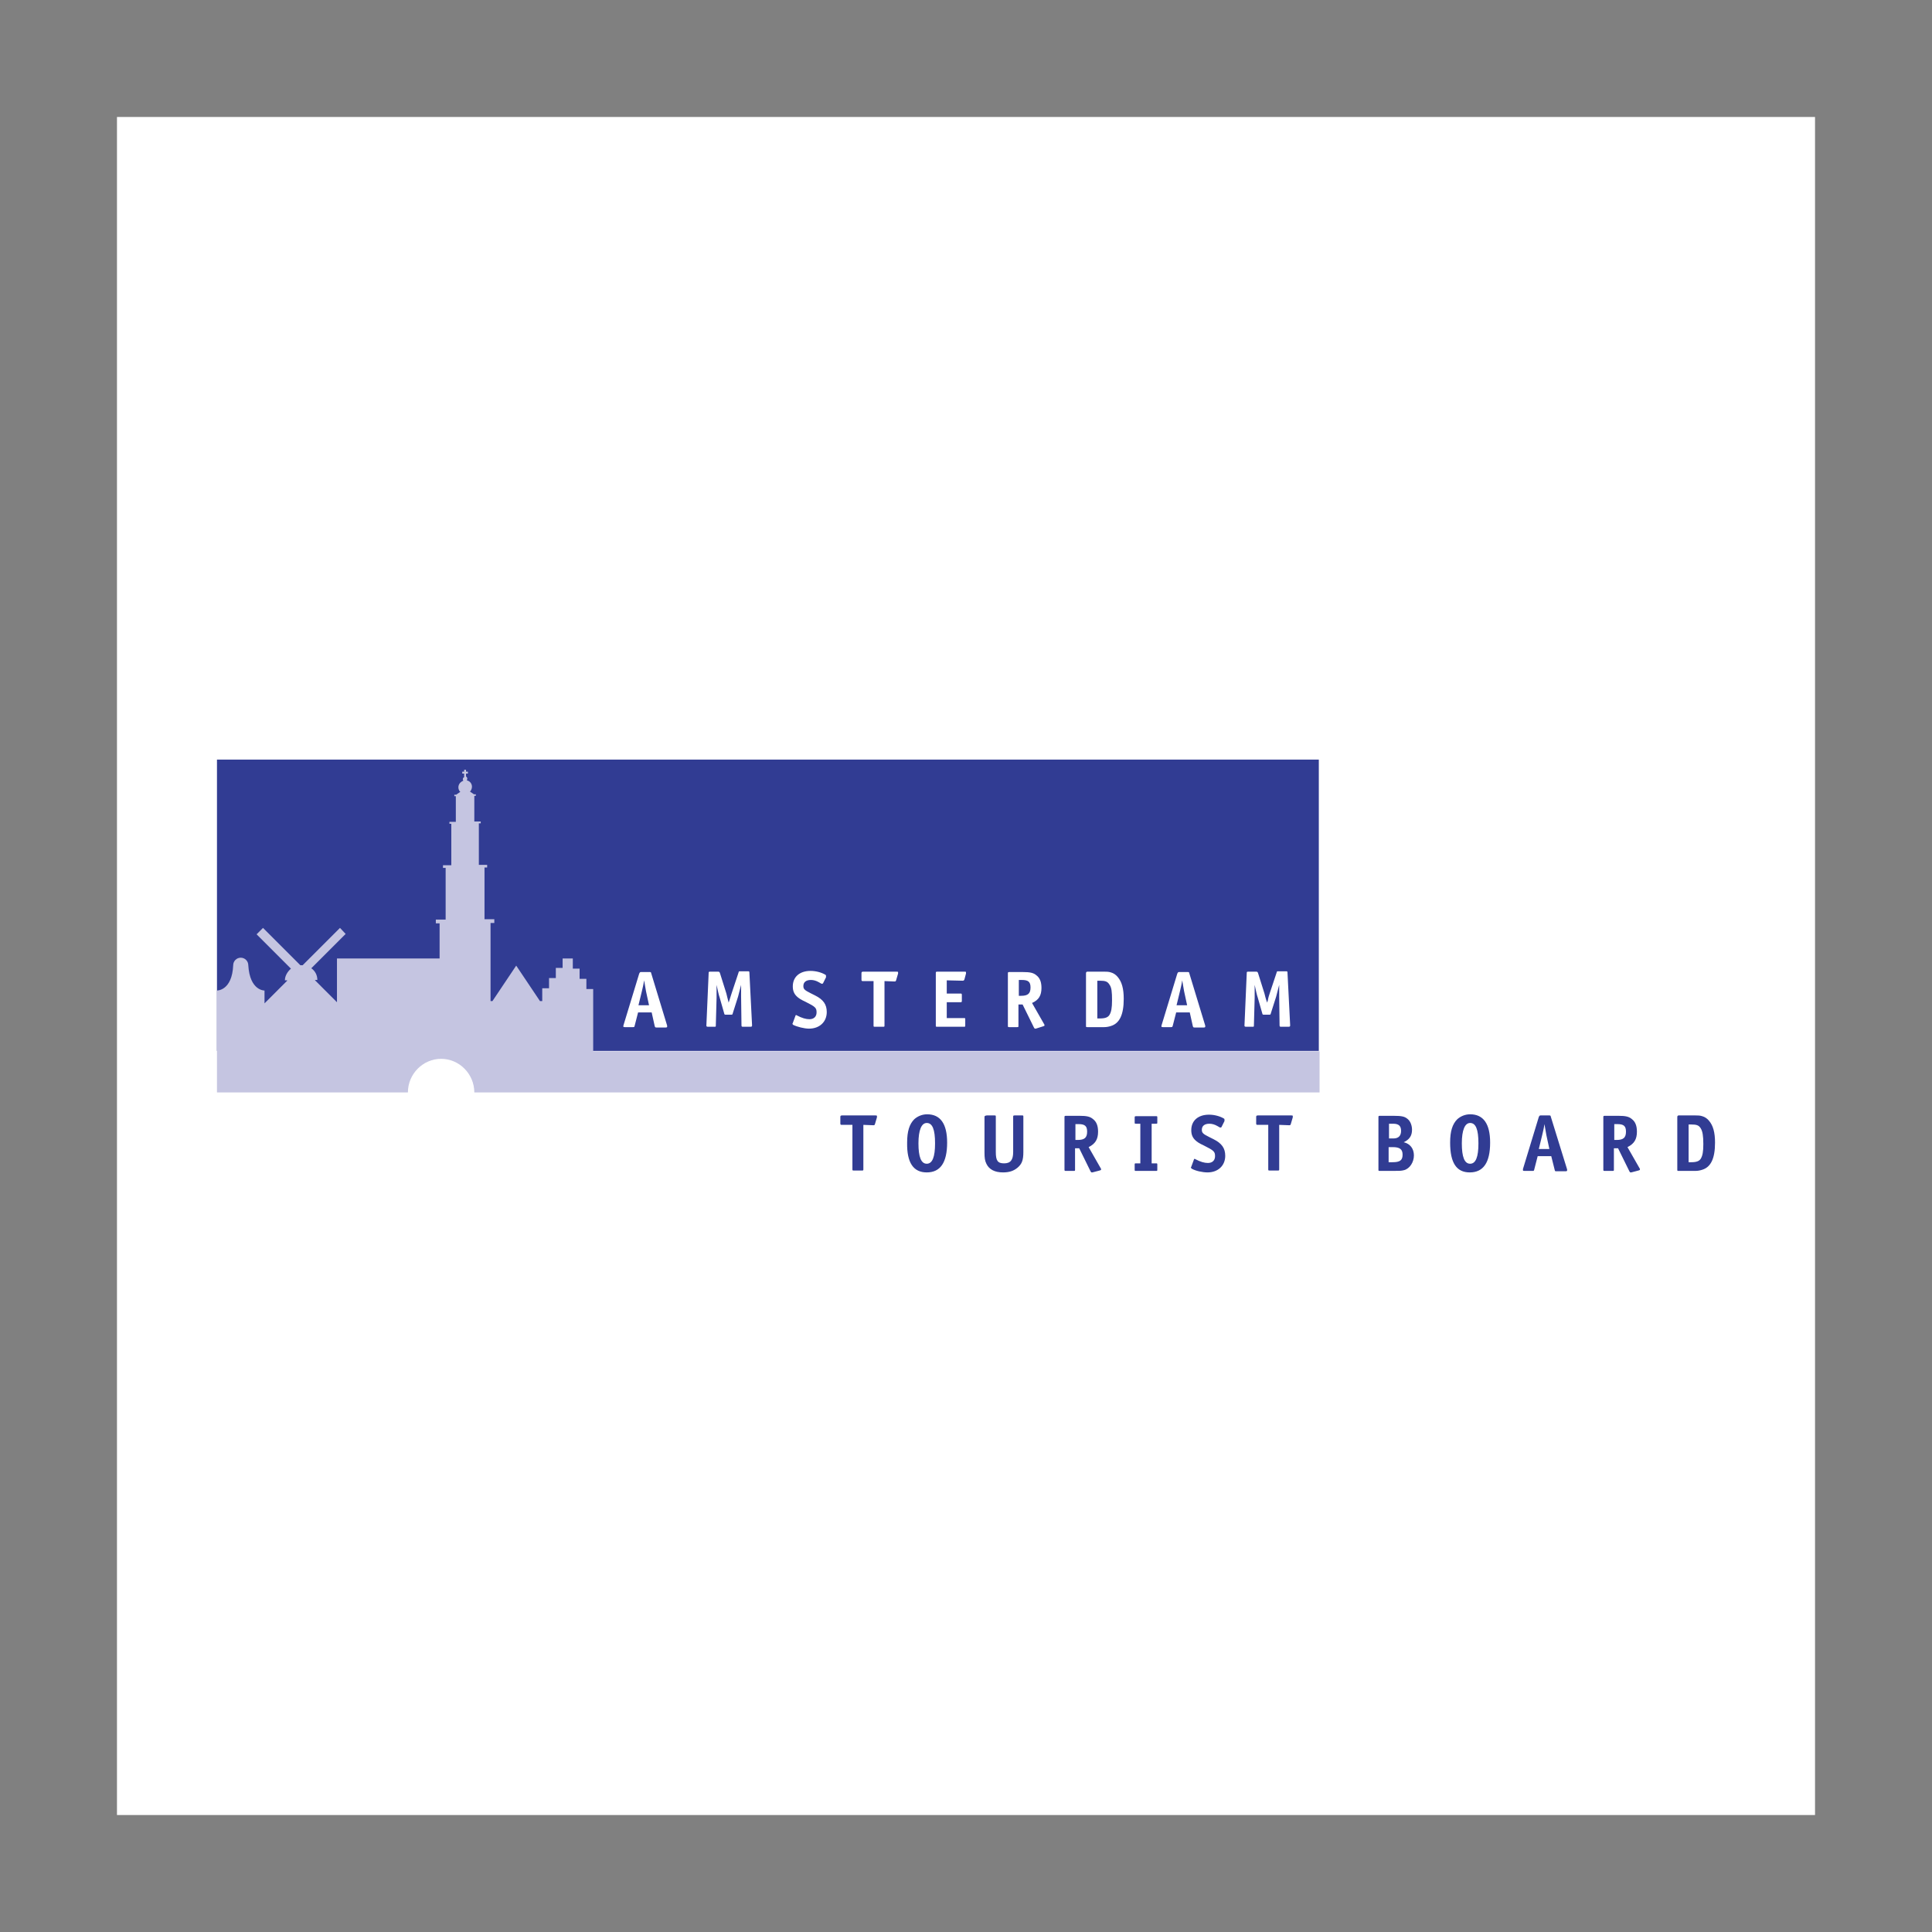
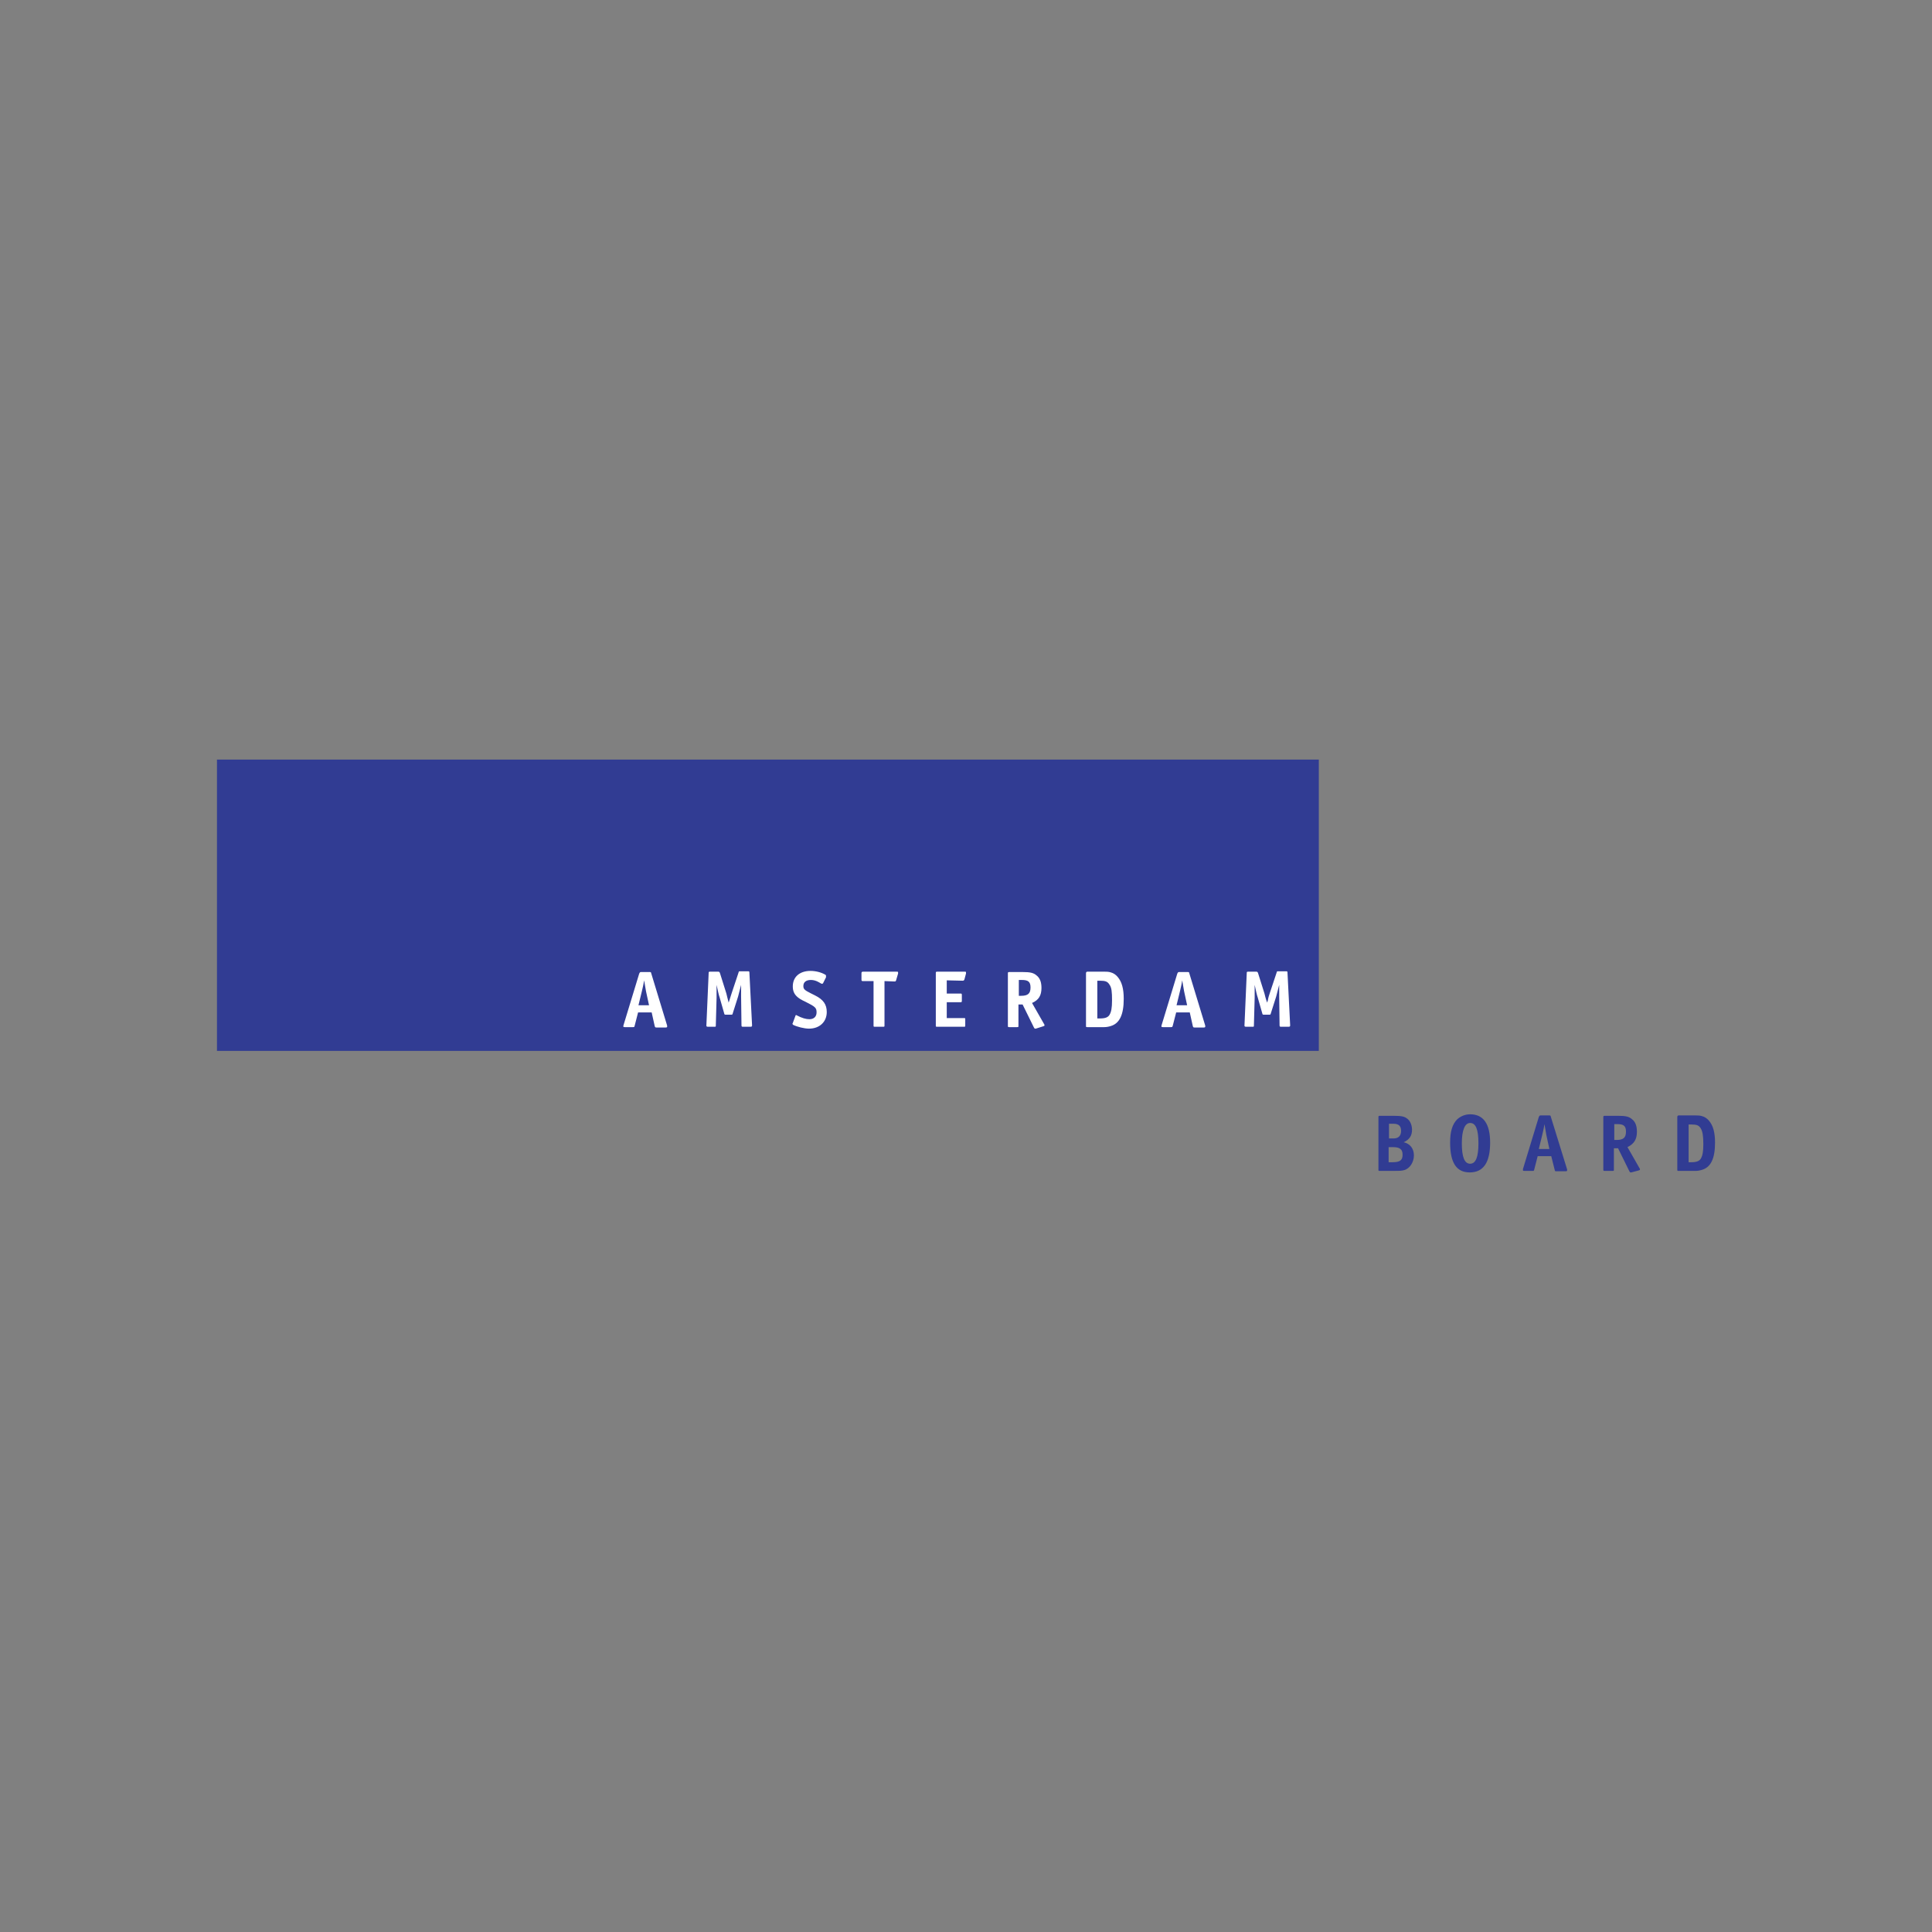
<svg xmlns="http://www.w3.org/2000/svg" version="1.1" id="Layer_1" x="0px" y="0px" viewBox="0 0 512 512" style="enable-background:new 0 0 512 512;" xml:space="preserve">
  <rect x="0" y="0" width="512" height="512" fill="#808080" stroke="none" />
  <style type="text/css">
	.st0{fill:#FFFFFF;}
	.st1{fill:#313C93;}
	.st2{fill:#C5C5E1;}
</style>
  <g>
-     <path class="st0" d="M31,481h450V31H31V481z" />
-     <path class="st1" d="M57.5,278.5h292v-77.2h-292V278.5z" />
-     <path class="st2" d="M91.6,247.5l-9.1,9.1c1,0.7,1.6,1.8,1.6,3.1h-0.6l0,0.1l5.8,5.8V254h27.2v-9.3h-1v-1h2.6V230h-0.7v-0.7h2.2   v-11h-0.5v-0.5h1.7V211h-0.4v-0.4h0.5l1-0.7h0.1c-0.7-0.7-0.7-1.8,0-2.5c0.2-0.2,0.5-0.4,0.8-0.5c-0.2-0.2-0.2-0.6,0-0.8   c0.1-0.1,0.1-0.1,0.2-0.1V205h-0.5v-0.5h0.5V204h0.5v0.5h0.5v0.5h-0.5v0.8c0.3,0.1,0.4,0.5,0.3,0.8c0,0.1-0.1,0.1-0.1,0.2   c1,0.2,1.6,1.2,1.3,2.2c-0.1,0.3-0.2,0.6-0.5,0.8h0.1l1,0.7h0.5v0.4h-0.4v6.8h1.7v0.5h-0.5v11h2.2v0.7h-0.7v13.7h2.6v1h-1v20.7h0.5   l6.3-9.4l6.3,9.4h0.6v-3.4h1.8v-2.7h1.8v-2.7h1.8V254h2.7v2.7h1.8v2.7h1.8v2.7h1.8v16.5h192.5v10.9H125.7c0-4.8-3.9-8.9-8.8-8.9   c-4.8,0-8.8,4-8.8,8.9H57.5l0-11.8l0-15.2c0,0,4,0.1,4.3-6.7c0-1.1,0.9-2,2-2s2,0.9,2,2c0.4,6.8,4.3,6.7,4.3,6.7v3.4l6-6l0-0.1   h-0.6c0-1.2,0.7-2.3,1.6-3.1l-9.1-9.1l1.7-1.7l9.9,9.9c0.1,0,0.2,0,0.3,0c0.1,0,0.2,0,0.3,0l9.9-9.9L91.6,247.5L91.6,247.5z" />
-     <path class="st1" d="M231.4,298.2c0.3,0,0.4,0,0.5-0.4l0.5-1.7c0-0.1,0-0.2,0-0.3c0-0.2-0.1-0.2-0.4-0.2h-8.8   c-0.4,0-0.5,0.1-0.5,0.4v1.7c0,0.4,0.1,0.4,0.5,0.4h2.7v11.7c0,0.4,0,0.4,0.4,0.4h2.1c0.4,0,0.4,0,0.4-0.4v-11.7L231.4,298.2   L231.4,298.2z M245.6,310.7c3.6,0,5.4-2.6,5.4-7.9c0-5-1.8-7.5-5.3-7.5c-1.3,0-2.5,0.5-3.4,1.3c-1.3,1.3-1.9,3.2-1.9,6.2   C240.3,308.2,242.1,310.7,245.6,310.7L245.6,310.7z M245.6,297.6c1.5,0,2.2,1.7,2.2,5.4c0,3.6-0.7,5.4-2.2,5.4s-2.2-1.8-2.2-5.4   C243.4,299.5,244.2,297.6,245.6,297.6z M260.9,296.1v9.3c0,1.4,0.1,2.2,0.5,3c0.7,1.5,2.2,2.3,4.4,2.3c1.7,0,2.8-0.4,3.8-1.2   c1.2-1,1.6-2,1.6-4.2v-9.3c0-0.4,0-0.4-0.4-0.4h-1.9c-0.4,0-0.4,0.1-0.4,0.4v9.3c0,2.1-0.7,3-2.4,3c-1.7,0-2.2-0.7-2.2-3v-9.3   c0-0.4,0-0.4-0.4-0.4h-2C261,295.7,260.9,295.7,260.9,296.1L260.9,296.1z M291,299.9c0-1.5-0.4-2.6-1.3-3.3   c-0.8-0.7-1.7-0.9-3.7-0.9h-3.5c-0.4,0-0.4,0.1-0.4,0.4v13.7c0,0.5,0,0.5,0.4,0.5h2c0.4,0,0.4,0,0.4-0.4v-5.6h1.1l3,6.1   c0.1,0.2,0.2,0.3,0.3,0.3c0,0,0.1,0,0.2,0l1.9-0.5c0.3-0.1,0.4-0.1,0.4-0.3c0-0.1,0-0.2-0.1-0.3l-3.2-5.6   C290.3,303.1,291,301.9,291,299.9L291,299.9z M285,297.9h0.8c1.7,0,2.3,0.5,2.3,2c0,1.6-0.7,2.2-2.5,2.2H285L285,297.9L285,297.9   L285,297.9z M306.3,297.8c0.4,0,0.4,0,0.4-0.4v-1.2c0-0.4,0-0.4-0.4-0.4h-5.2c-0.4,0-0.4,0.1-0.4,0.4v1.2c0,0.4,0,0.4,0.4,0.4h1.1   v10.5h-1.1c-0.4,0-0.4,0-0.4,0.4v1.2c0,0.4,0,0.4,0.4,0.4h5.2c0.4,0,0.4,0,0.4-0.4v-1.2c0-0.4,0-0.4-0.4-0.4h-1.1v-10.5H306.3z    M324.5,296.7c0-0.1,0-0.2-0.2-0.3c-1-0.6-2.5-1-3.9-1c-2.9,0-4.7,1.6-4.7,4.1c0,1.1,0.3,1.9,1,2.6c0.5,0.5,1.1,0.9,2.4,1.5   c2.6,1.3,2.9,1.6,2.9,2.8c0,1.1-0.7,1.8-1.9,1.8c-0.9,0-2-0.3-3.3-1c-0.1,0-0.1-0.1-0.2-0.1c-0.1,0-0.2,0.1-0.2,0.2l-0.7,1.9   c0,0.1-0.1,0.1-0.1,0.2c0,0.1,0.1,0.2,0.2,0.3c1,0.6,2.9,1,4.2,1c2.8,0,4.7-1.8,4.7-4.4c0-2-0.9-3.3-3.1-4.4l-1.2-0.6   c-1.6-0.8-1.9-1.1-1.9-1.9c0-1,0.7-1.6,2-1.6c0.7,0,1.4,0.2,2.1,0.6l0.7,0.4c0.1,0,0.1,0,0.2,0c0.1,0,0.2-0.1,0.2-0.1l0.8-1.6   C324.5,296.8,324.5,296.8,324.5,296.7L324.5,296.7z M341.6,298.2c0.3,0,0.4,0,0.5-0.4l0.5-1.7c0-0.1,0-0.2,0-0.3   c0-0.2-0.1-0.2-0.4-0.2h-8.8c-0.4,0-0.5,0.1-0.5,0.4v1.7c0,0.4,0.1,0.4,0.5,0.4h2.7v11.7c0,0.4,0,0.4,0.4,0.4h2.1   c0.4,0,0.4,0,0.4-0.4v-11.7L341.6,298.2L341.6,298.2z" />
+     <path class="st1" d="M57.5,278.5h292v-77.2h-292z" />
    <path class="st0" d="M173.5,271.9c0.1,0.3,0.1,0.4,0.5,0.4h2.4c0.3,0,0.4-0.1,0.4-0.2c0-0.1,0-0.1,0-0.3l-4.2-13.8   c-0.1-0.4-0.1-0.4-0.5-0.4h-2.2c-0.2,0-0.2,0-0.3,0.1c0,0-0.1,0.1-0.1,0.1c0,0,0,0.1-0.1,0.2l-4.2,13.8c0,0,0,0.1,0,0.1   c0,0.1,0,0.1,0,0.1c0,0.2,0.1,0.2,0.4,0.2h2.1c0.4,0,0.4,0,0.5-0.4l0.9-3.5h3.6L173.5,271.9L173.5,271.9z M170.1,262.7   c0.2-0.9,0.4-1.6,0.6-2.9c0.3,1.6,0.3,1.9,0.5,2.9l0.8,3.7h-2.8L170.1,262.7L170.1,262.7z M192.5,263.3l-1.7-5.4   c-0.1-0.3-0.2-0.4-0.5-0.4h-2.1c-0.4,0-0.4,0.1-0.4,0.4l-0.6,13.8v0.1c0,0.2,0.1,0.3,0.4,0.3h1.7c0.4,0,0.4,0,0.4-0.4l0.2-7.3v-0.7   v-1.8l0-0.9c0.3,1.4,0.6,2.8,0.8,3.3l1.2,4.2c0.1,0.4,0.1,0.4,0.5,0.4h1.3c0.4,0,0.4,0,0.5-0.4l1.4-4.4c0.2-0.7,0.4-1.6,0.8-3.1   l0,0.9v0.7c0,0.3,0,0.6,0,0.8c0,0.3,0,0.5,0,0.7l0.1,7.6c0,0.4,0.1,0.4,0.5,0.4h1.9c0.3,0,0.4-0.1,0.4-0.3v-0.2l-0.7-13.8   c0-0.4-0.1-0.4-0.4-0.4h-2c-0.4,0-0.4,0-0.5,0.4l-1.8,5.4c-0.2,0.6-0.4,1.2-0.6,1.9l-0.2,0.6C192.8,264.6,192.6,263.7,192.5,263.3   L192.5,263.3z M218.9,258.6c0-0.1,0-0.2-0.2-0.3c-1-0.6-2.5-1-3.9-1c-2.9,0-4.7,1.6-4.7,4.1c0,1.1,0.3,1.9,1,2.6   c0.5,0.5,1.1,0.9,2.4,1.5c2.6,1.3,2.9,1.6,2.9,2.8c0,1.1-0.7,1.8-1.9,1.8c-0.9,0-2-0.3-3.3-1c-0.1,0-0.1-0.1-0.2-0.1   c-0.1,0-0.2,0.1-0.2,0.2l-0.7,1.9c0,0.1-0.1,0.1-0.1,0.2c0,0.1,0.1,0.2,0.2,0.3c1,0.5,2.9,1,4.2,1c2.8,0,4.7-1.8,4.7-4.4   c0-2-0.9-3.3-3.1-4.4l-1.2-0.6c-1.6-0.8-1.9-1.1-1.9-1.9c0-1,0.7-1.6,2-1.6c0.7,0,1.4,0.2,2.1,0.6l0.7,0.4c0.1,0,0.1,0,0.2,0   c0.1,0,0.2-0.1,0.2-0.1l0.8-1.6C218.9,258.7,218.9,258.7,218.9,258.6L218.9,258.6z M237,260.1c0.3,0,0.4,0,0.5-0.4l0.5-1.7   c0-0.1,0-0.2,0-0.3c0-0.2-0.1-0.2-0.4-0.2h-8.8c-0.4,0-0.5,0.1-0.5,0.4v1.7c0,0.4,0.1,0.4,0.5,0.4h2.7v11.7c0,0.4,0,0.4,0.4,0.4   h2.1c0.4,0,0.4,0,0.4-0.4v-11.7L237,260.1L237,260.1z M255.1,259.9c0.3,0,0.4-0.1,0.5-0.4l0.4-1.5c0-0.1,0-0.2,0-0.3   c0-0.2-0.1-0.2-0.4-0.2h-7.2c-0.4,0-0.4,0.1-0.4,0.4v13.8c0,0.4,0,0.4,0.4,0.4h7c0.4,0,0.4,0,0.4-0.4v-1.5c0-0.4,0-0.4-0.4-0.4   h-4.5v-4.2h3.6c0.4,0,0.4-0.1,0.4-0.4v-1.5c0-0.4-0.1-0.4-0.4-0.4h-3.6v-3.5L255.1,259.9L255.1,259.9L255.1,259.9z M276,261.8   c0-1.5-0.4-2.6-1.3-3.3c-0.8-0.7-1.7-0.9-3.7-0.9h-3.5c-0.4,0-0.4,0.1-0.4,0.4v13.7c0,0.5,0,0.5,0.4,0.5h2c0.4,0,0.4,0,0.4-0.4   v-5.6h1.1l3,6.1c0.1,0.2,0.2,0.3,0.3,0.3c0,0,0.1,0,0.2,0l1.9-0.6c0.3-0.1,0.4-0.1,0.4-0.3c0-0.1,0-0.2-0.1-0.3l-3.2-5.6   C275.3,265,276,263.8,276,261.8L276,261.8z M270,259.7h0.8c1.7,0,2.3,0.5,2.3,2c0,1.6-0.7,2.2-2.5,2.2H270L270,259.7L270,259.7z    M287.8,258v13.8c0,0.4,0,0.4,0.4,0.4h4.4c0.6,0,1.2-0.1,1.8-0.3c2.3-0.7,3.4-3,3.4-7.2c0-2.7-0.5-4.5-1.6-5.8   c-0.5-0.6-1.1-1-1.8-1.2c-0.6-0.2-1.2-0.2-1.8-0.2c-0.2,0-0.6,0-1.1,0h-3.4C287.9,257.6,287.8,257.6,287.8,258L287.8,258z    M291.5,259.9c1.4,0,2,0.2,2.5,1c0.6,0.8,0.7,2,0.7,4.2c0,2-0.2,3.1-0.7,3.9c-0.4,0.6-1.1,0.9-2.5,0.9h-0.7v-10L291.5,259.9   L291.5,259.9L291.5,259.9z M316.1,271.9c0.1,0.3,0.1,0.4,0.5,0.4h2.4c0.3,0,0.4-0.1,0.4-0.2c0-0.1,0-0.1,0-0.3l-4.2-13.8   c-0.1-0.4-0.1-0.4-0.5-0.4h-2.2c-0.2,0-0.2,0-0.3,0.1c0,0-0.1,0.1-0.1,0.1c0,0,0,0.1-0.1,0.2l-4.2,13.8c0,0,0,0.1,0,0.1   c0,0.1,0,0.1,0,0.1c0,0.2,0.1,0.2,0.4,0.2h2.1c0.3,0,0.4,0,0.5-0.4l0.9-3.5h3.6L316.1,271.9L316.1,271.9z M312.7,262.7   c0.2-0.9,0.4-1.6,0.6-2.9c0.3,1.6,0.3,1.9,0.5,2.9l0.8,3.7h-2.8L312.7,262.7L312.7,262.7z M335.1,263.3l-1.7-5.4   c-0.1-0.3-0.2-0.4-0.5-0.4h-2.1c-0.4,0-0.4,0.1-0.4,0.4l-0.6,13.8v0.1c0,0.2,0.1,0.3,0.4,0.3h1.7c0.4,0,0.4,0,0.4-0.4l0.2-7.3v-0.7   v-1.8l0-0.9c0.3,1.4,0.6,2.8,0.8,3.3l1.2,4.2c0.1,0.4,0.1,0.4,0.5,0.4h1.3c0.4,0,0.4,0,0.5-0.4l1.4-4.4c0.2-0.7,0.4-1.6,0.8-3.1   l0,0.9v0.7c0,0.3,0,0.6,0,0.8c0,0.3,0,0.5,0,0.7l0.1,7.6c0,0.4,0.1,0.4,0.5,0.4h1.9c0.3,0,0.4-0.1,0.4-0.3v-0.2l-0.7-13.8   c0-0.4-0.1-0.4-0.4-0.4h-2c-0.4,0-0.4,0-0.5,0.4l-1.8,5.4c-0.2,0.6-0.4,1.2-0.5,1.9l-0.2,0.6C335.4,264.6,335.2,263.7,335.1,263.3   L335.1,263.3z" />
    <path class="st1" d="M374.2,299.4c0-1.1-0.4-2.2-1.1-2.8c-0.8-0.7-1.5-0.9-3.9-0.9h-3.5c-0.4,0-0.4,0.1-0.4,0.4v13.8   c0,0.4,0,0.4,0.4,0.4h3.7c1.5,0,1.9,0,2.7-0.2c1.5-0.4,2.6-2.1,2.6-3.9c0-1.8-1-3.1-2.7-3.5C373.5,302,374.2,301,374.2,299.4   L374.2,299.4z M369.2,297.8c1.5,0,2.1,0.6,2.1,1.9c0,1.3-0.7,2-2,2h-1.2v-3.9H369.2z M369.1,304c1.9,0,2.6,0.6,2.6,2   c0,1.5-0.7,2-2.7,2h-1V304H369.1z M389.5,310.7c3.6,0,5.4-2.6,5.4-7.9c0-5-1.8-7.5-5.3-7.5c-1.3,0-2.5,0.5-3.4,1.3   c-1.3,1.3-1.9,3.2-1.9,6.2C384.3,308.2,386,310.7,389.5,310.7L389.5,310.7z M389.6,297.6c1.5,0,2.2,1.7,2.2,5.4   c0,3.6-0.7,5.4-2.2,5.4c-1.5,0-2.2-1.8-2.2-5.4C387.4,299.5,388.2,297.6,389.6,297.6z M412,310c0.1,0.4,0.1,0.4,0.5,0.4h2.4   c0.3,0,0.4-0.1,0.4-0.2c0-0.1,0-0.1,0-0.3L411,296c-0.1-0.4-0.1-0.4-0.5-0.4h-2.2c-0.2,0-0.2,0-0.3,0.1c0,0-0.1,0.1-0.1,0.1   c0,0,0,0.1-0.1,0.2l-4.2,13.8c0,0,0,0.1,0,0.1c0,0.1,0,0.1,0,0.2c0,0.2,0.1,0.2,0.4,0.2h2.1c0.4,0,0.4,0,0.5-0.4l0.9-3.5h3.6   L412,310L412,310z M408.7,300.8c0.2-0.9,0.4-1.6,0.6-2.9c0.3,1.6,0.3,1.9,0.5,2.9l0.8,3.7h-2.8L408.7,300.8L408.7,300.8z    M433.8,299.9c0-1.5-0.4-2.6-1.3-3.3c-0.8-0.7-1.7-0.9-3.7-0.9h-3.5c-0.4,0-0.4,0.1-0.4,0.4v13.7c0,0.5,0,0.5,0.4,0.5h2   c0.4,0,0.4,0,0.4-0.4v-5.6h1.1l3,6.1c0.1,0.2,0.2,0.3,0.3,0.3c0,0,0.1,0,0.2,0l1.9-0.5c0.3-0.1,0.4-0.1,0.4-0.3   c0-0.1,0-0.2-0.1-0.3l-3.2-5.6C433.1,303.1,433.8,301.9,433.8,299.9L433.8,299.9z M427.8,297.9h0.8c1.7,0,2.3,0.5,2.3,2   c0,1.6-0.7,2.2-2.5,2.2h-0.6L427.8,297.9L427.8,297.9L427.8,297.9z M444.5,296.1v13.8c0,0.4,0,0.4,0.4,0.4h4.4   c0.6,0,1.2-0.1,1.8-0.3c2.3-0.7,3.4-3,3.4-7.2c0-2.7-0.5-4.5-1.6-5.8c-0.5-0.6-1.1-1-1.8-1.2c-0.6-0.2-1.2-0.2-1.8-0.2   c-0.2,0-0.6,0-1.1,0h-3.4C444.6,295.7,444.5,295.7,444.5,296.1L444.5,296.1z M448.2,298c1.4,0,2,0.2,2.5,1c0.5,0.8,0.7,2,0.7,4.2   c0,2-0.2,3.1-0.7,3.9c-0.4,0.6-1.1,0.9-2.5,0.9h-0.7v-10L448.2,298L448.2,298L448.2,298z" />
  </g>
</svg>